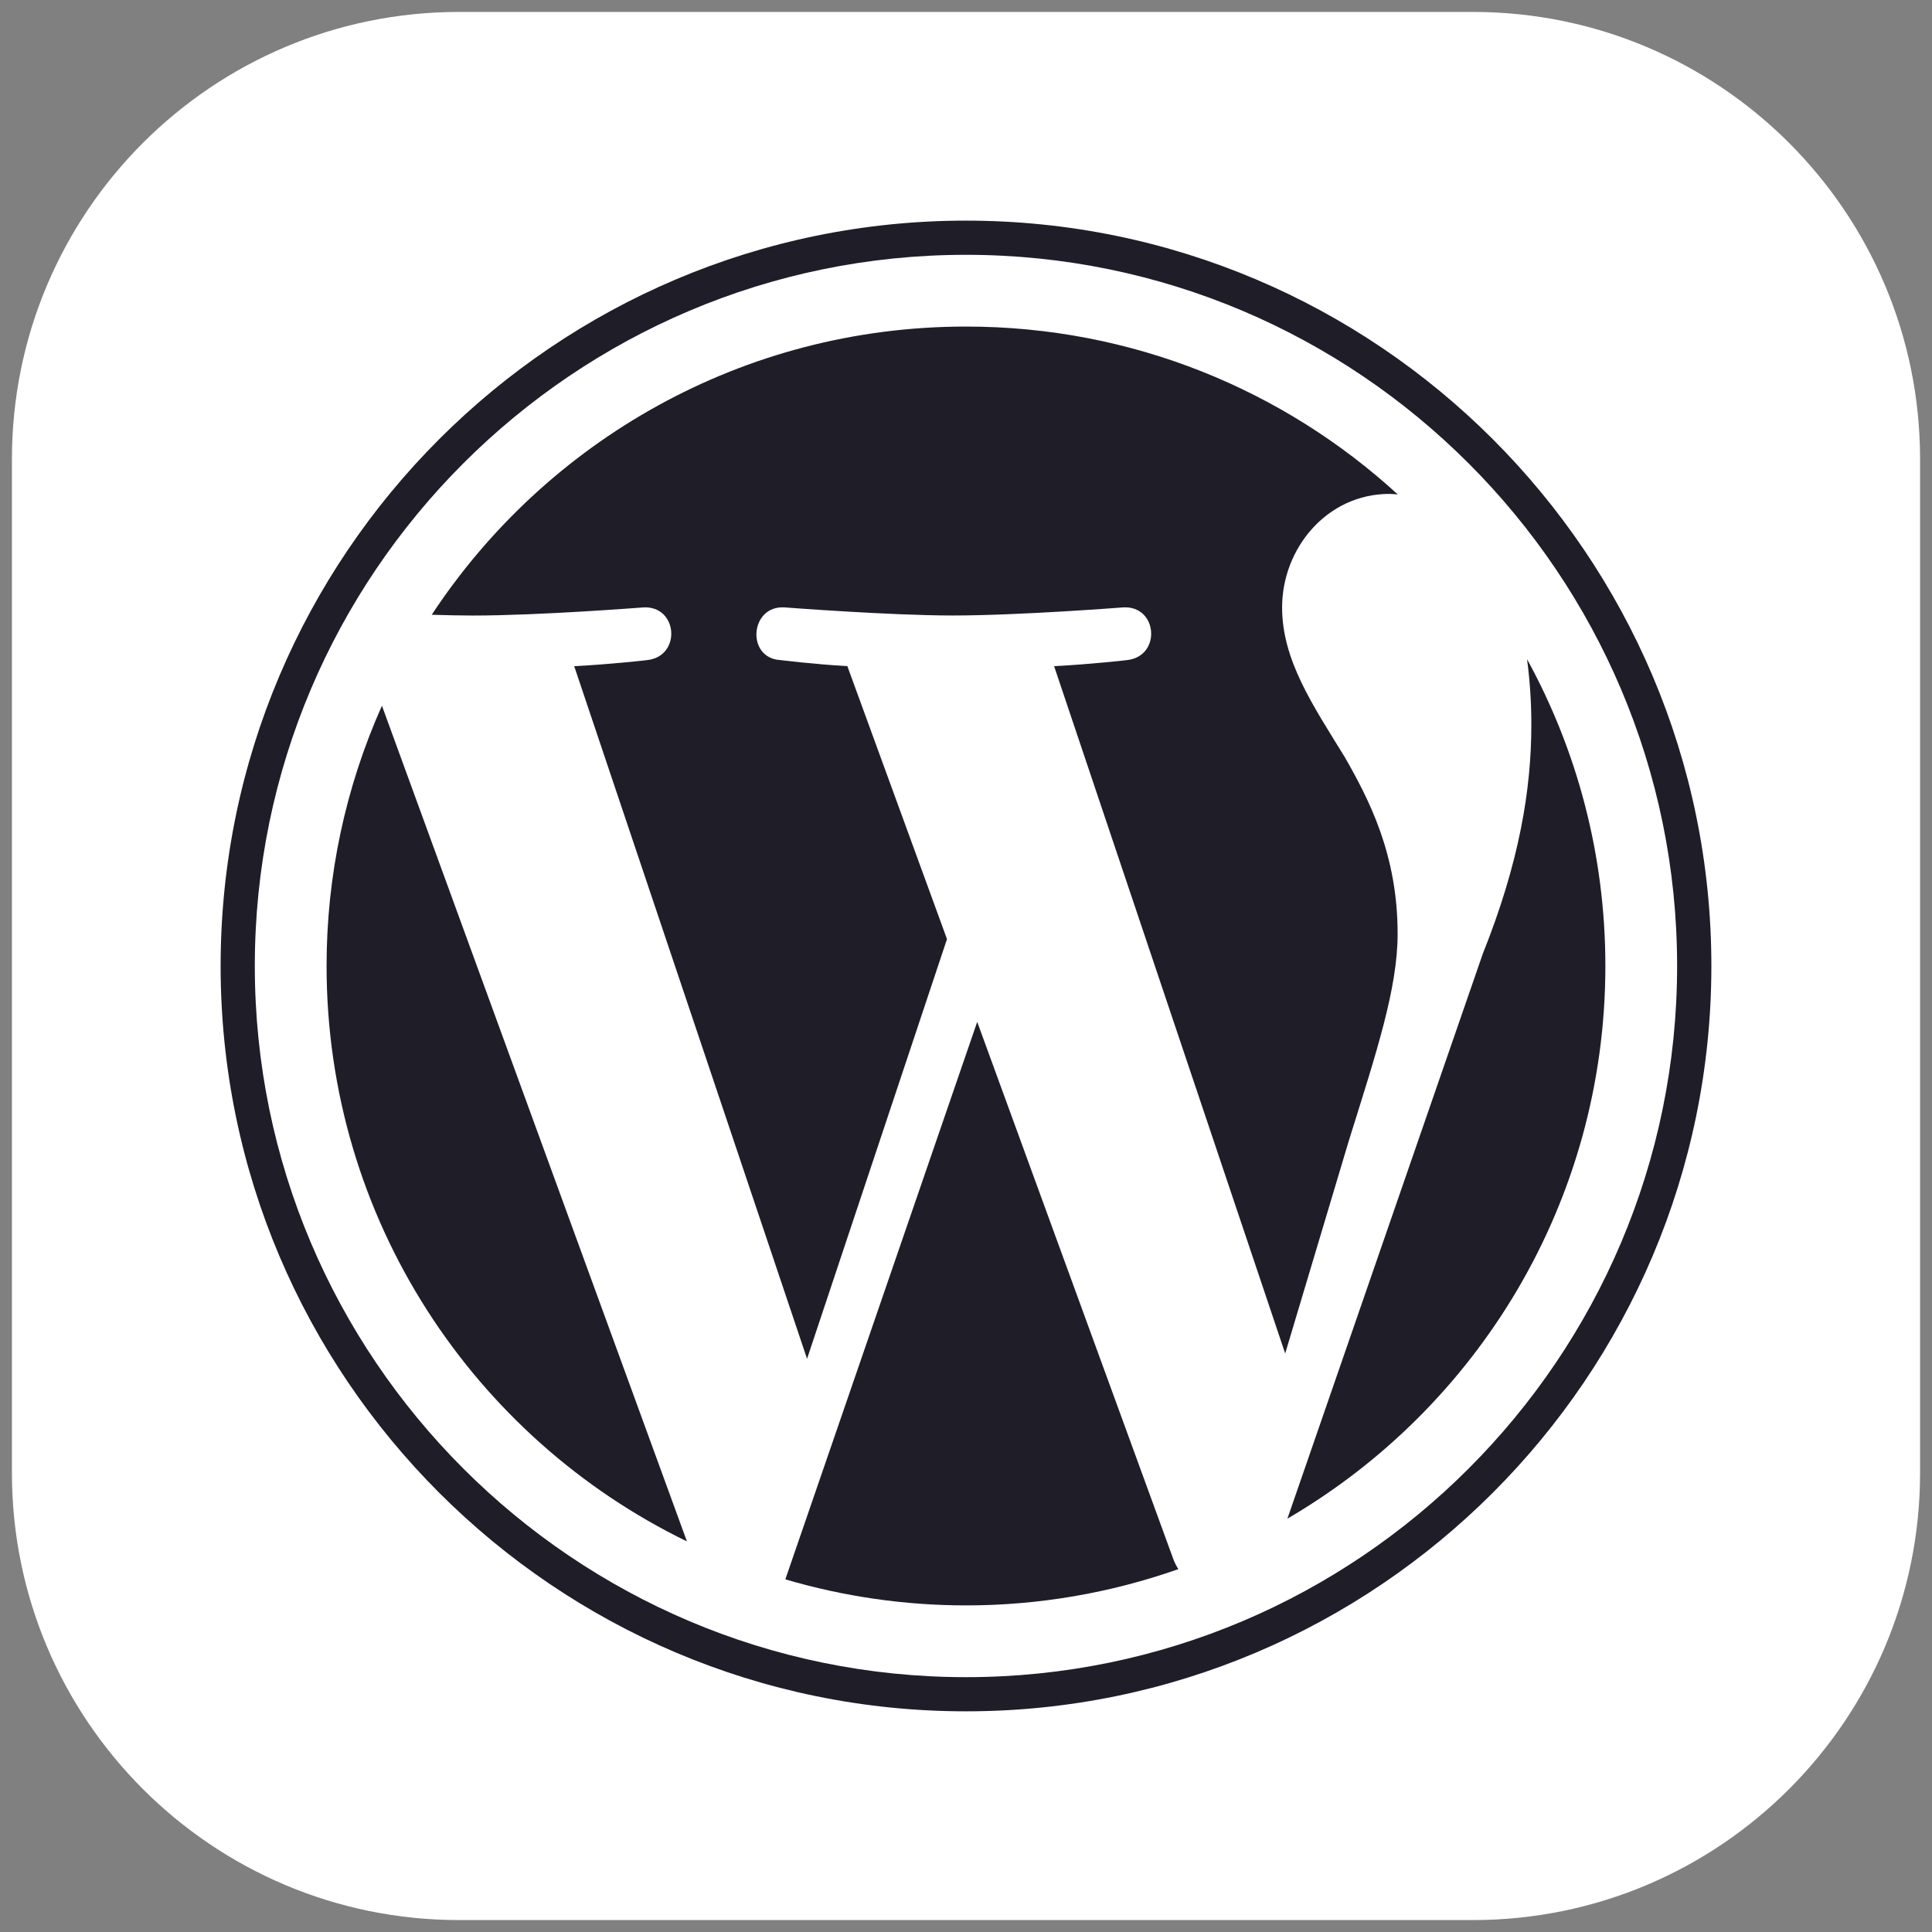
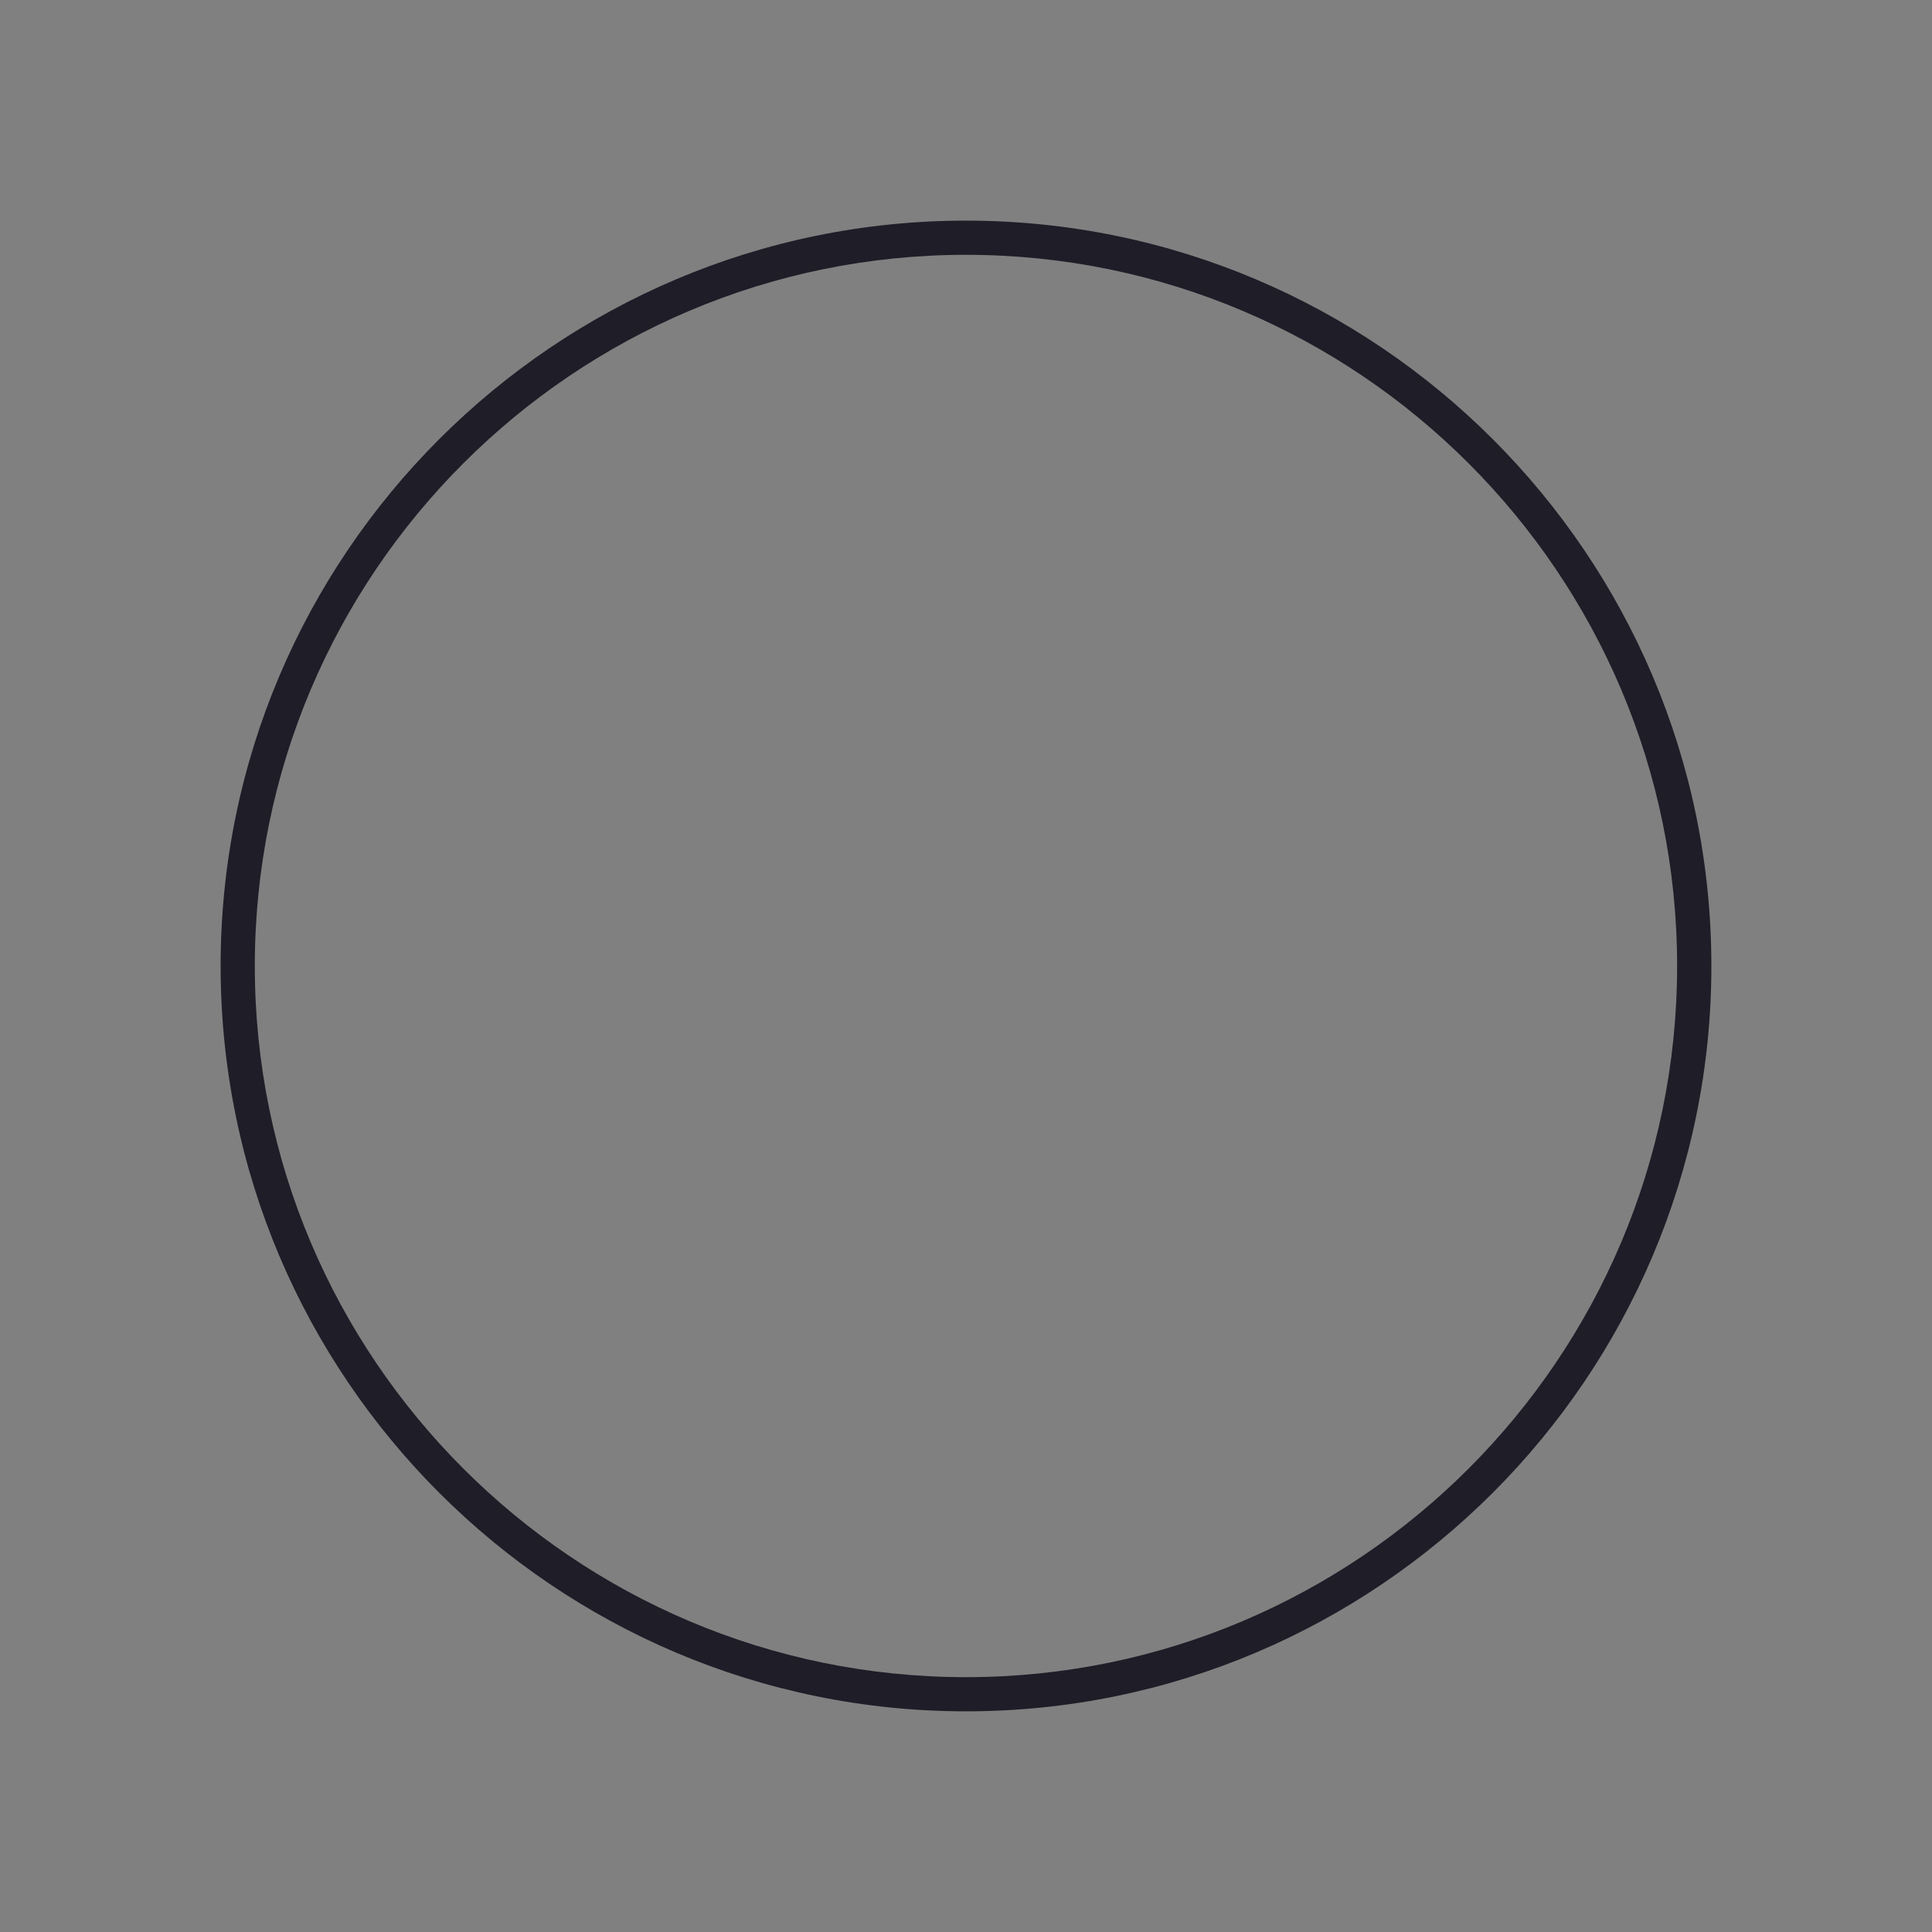
<svg xmlns="http://www.w3.org/2000/svg" width="81" height="81" viewBox="0 0 81 81" fill="none">
  <rect x="0" y="0" width="81" height="81" fill="#808080" stroke="none" />
  <g clip-path="url(#clip0_2355_5506)">
-     <path d="M61.75 0.5H19.25C8.895 0.5 0.5 8.895 0.5 19.25V61.75C0.5 72.105 8.895 80.5 19.25 80.5H61.75C72.105 80.5 80.5 72.105 80.5 61.75V19.25C80.5 8.895 72.105 0.5 61.75 0.5Z" fill="white" />
-     <path d="M13.692 40.498C13.692 51.109 19.858 60.279 28.8 64.624L16.013 29.588C14.48 33.021 13.689 36.738 13.692 40.498ZM58.596 39.145C58.596 35.832 57.406 33.538 56.386 31.752C55.027 29.544 53.753 27.674 53.753 25.465C53.753 23.001 55.622 20.707 58.254 20.707C58.373 20.707 58.486 20.722 58.602 20.729C53.833 16.359 47.478 13.691 40.499 13.691C31.134 13.691 22.894 18.496 18.101 25.774C18.73 25.793 19.323 25.807 19.826 25.807C22.63 25.807 26.971 25.466 26.971 25.466C28.416 25.381 28.586 27.504 27.142 27.674C27.142 27.674 25.69 27.846 24.074 27.93L33.836 56.967L39.703 39.372L35.526 27.929C34.083 27.845 32.715 27.674 32.715 27.674C31.271 27.589 31.44 25.38 32.885 25.465C32.885 25.465 37.312 25.805 39.946 25.805C42.749 25.805 47.09 25.465 47.09 25.465C48.536 25.38 48.706 27.503 47.262 27.674C47.262 27.674 45.807 27.845 44.194 27.929L53.882 56.746L56.555 47.811C57.714 44.103 58.596 41.44 58.596 39.145Z" fill="#1E1D28" />
-     <path d="M40.97 42.843L32.926 66.215C35.386 66.939 37.936 67.307 40.499 67.307C43.531 67.308 46.541 66.794 49.401 65.787C49.327 65.67 49.263 65.546 49.211 65.418L40.97 42.843ZM64.022 27.637C64.143 28.55 64.204 29.471 64.202 30.393C64.202 33.113 63.694 36.171 62.164 39.995L53.975 63.67C61.945 59.022 67.306 50.388 67.306 40.499C67.306 35.838 66.116 31.455 64.022 27.637Z" fill="#1E1D28" />
    <path d="M40.499 9.25C23.269 9.25 9.25 23.268 9.25 40.498C9.25 57.731 23.269 71.748 40.499 71.748C57.729 71.748 71.75 57.731 71.75 40.498C71.749 23.268 57.729 9.25 40.499 9.25ZM40.499 70.316C24.059 70.316 10.683 56.939 10.683 40.498C10.683 24.058 24.058 10.683 40.499 10.683C56.939 10.683 70.314 24.058 70.314 40.498C70.314 56.939 56.939 70.316 40.499 70.316Z" fill="#1E1D28" />
  </g>
  <defs>
    <clipPath id="clip0_2355_5506">
      <rect width="80" height="80" fill="white" transform="translate(0.5 0.5)" />
    </clipPath>
  </defs>
</svg>